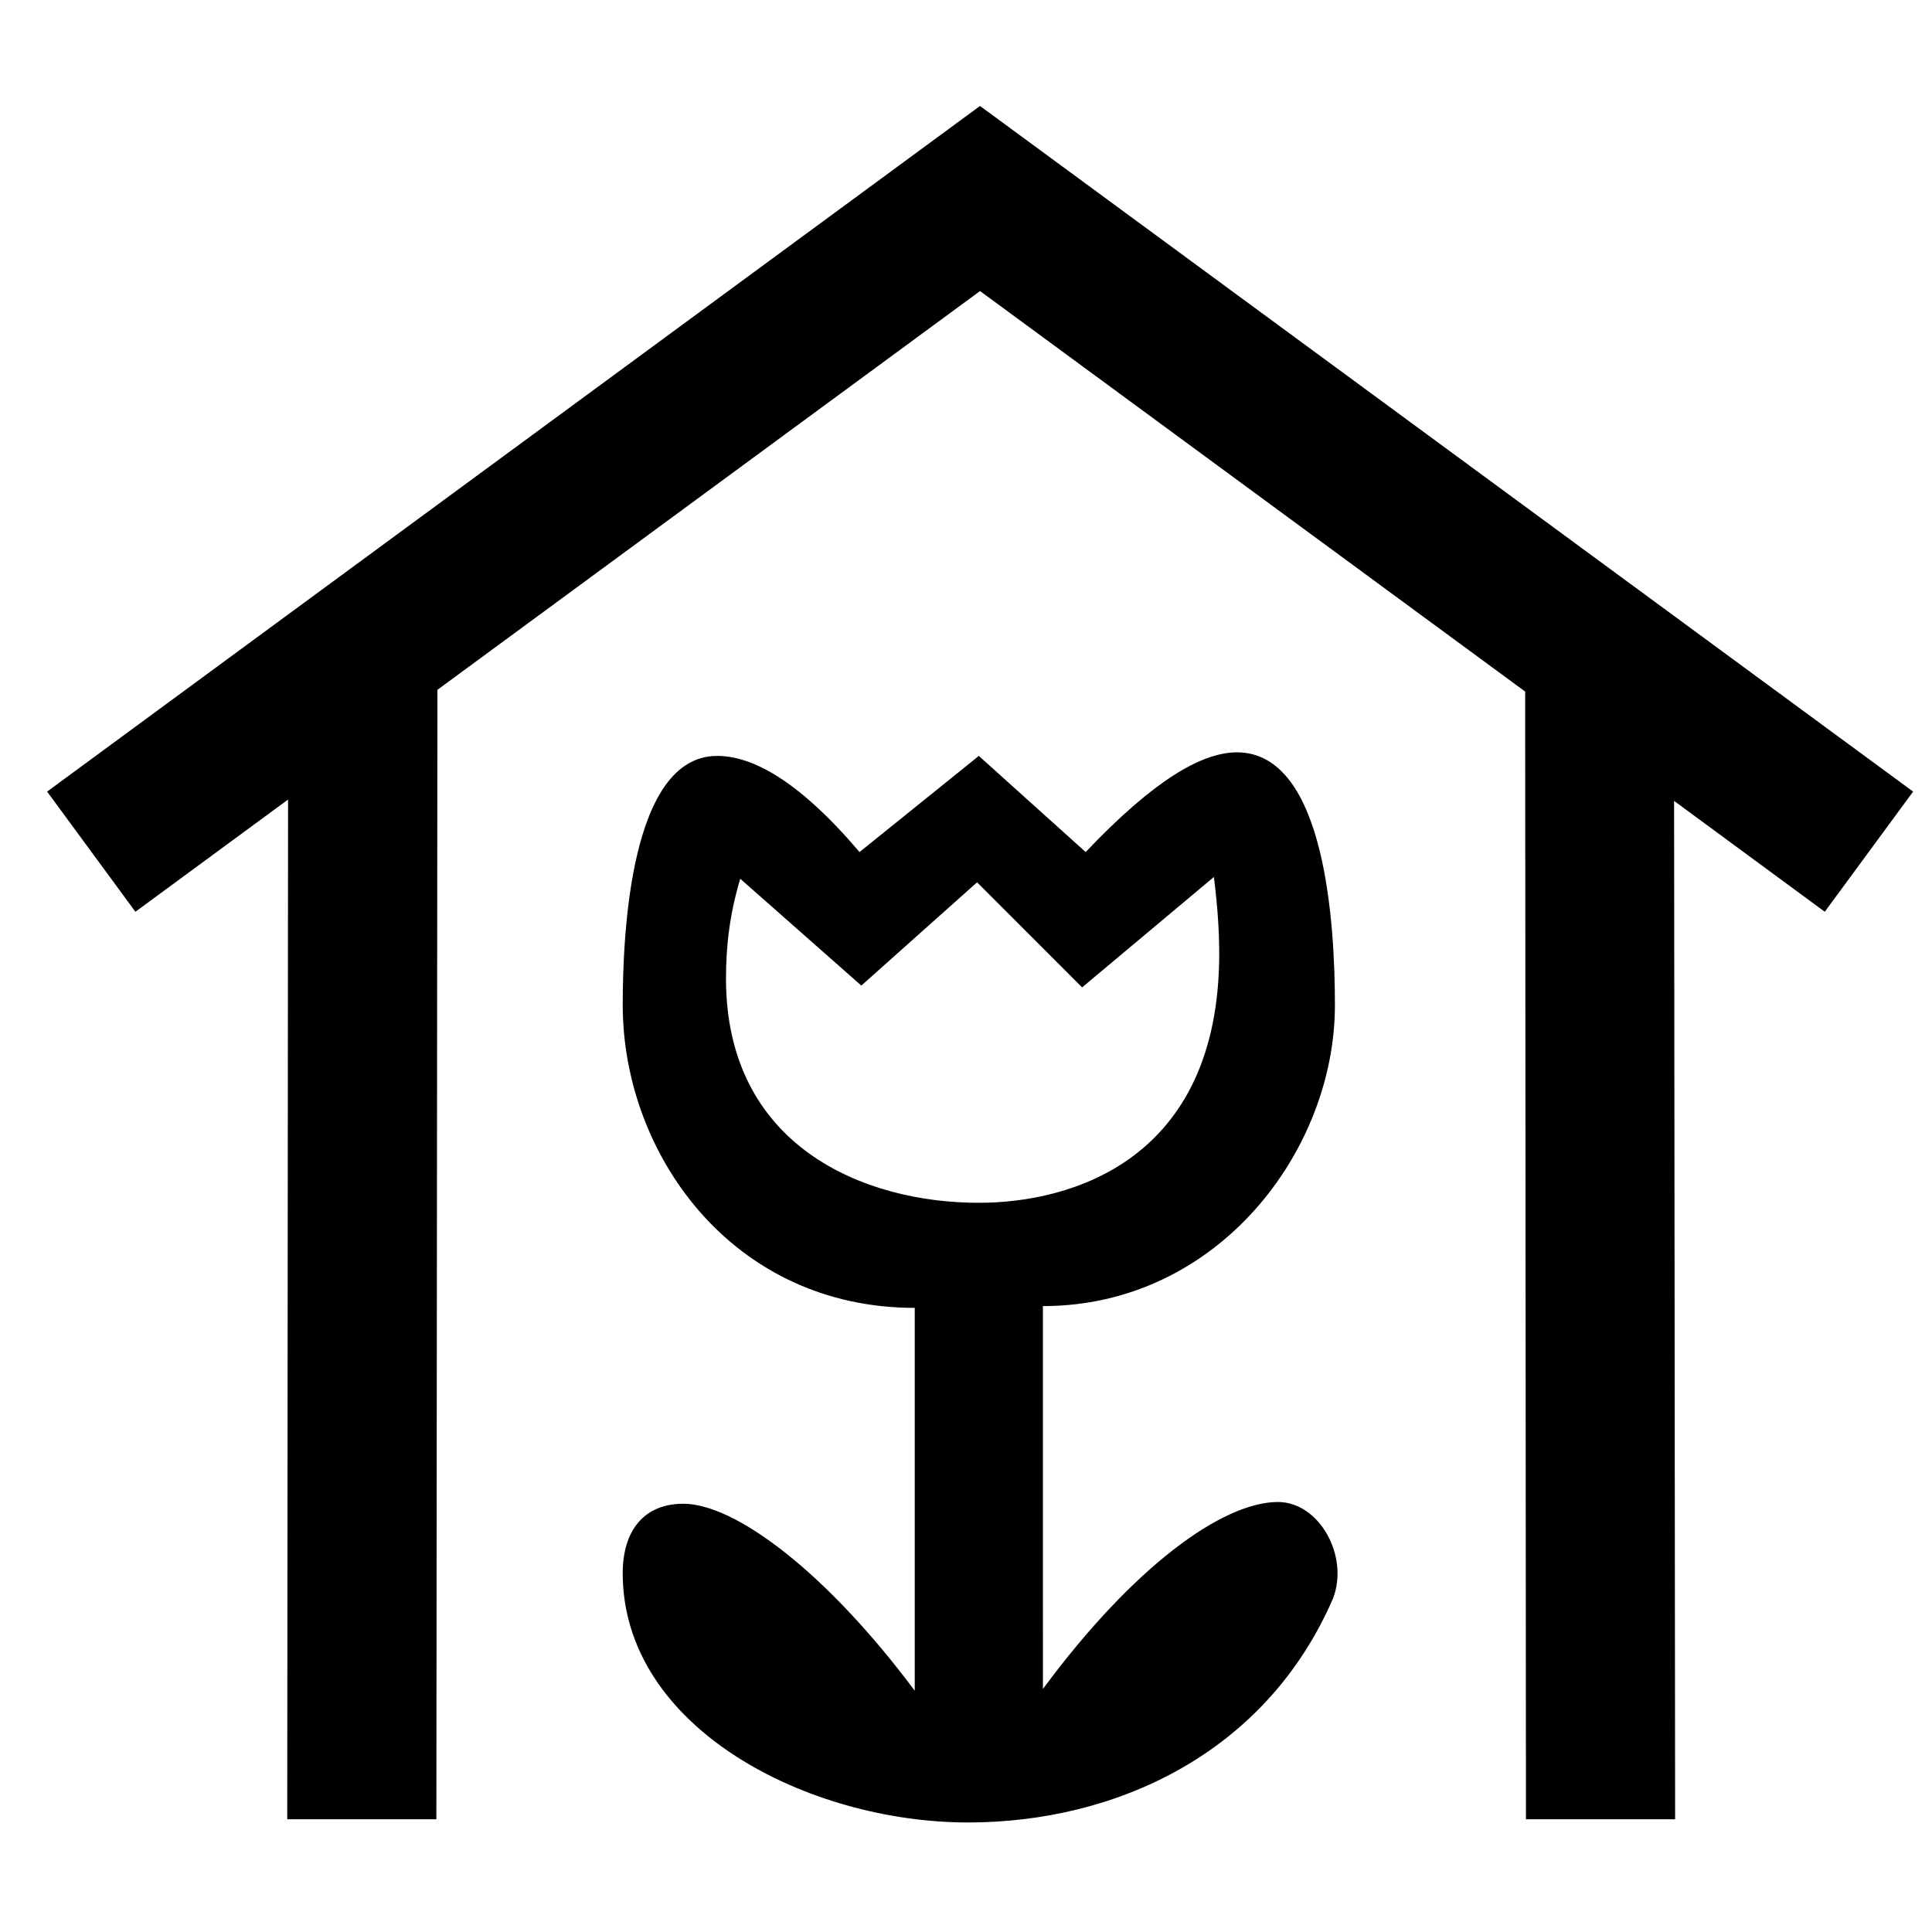
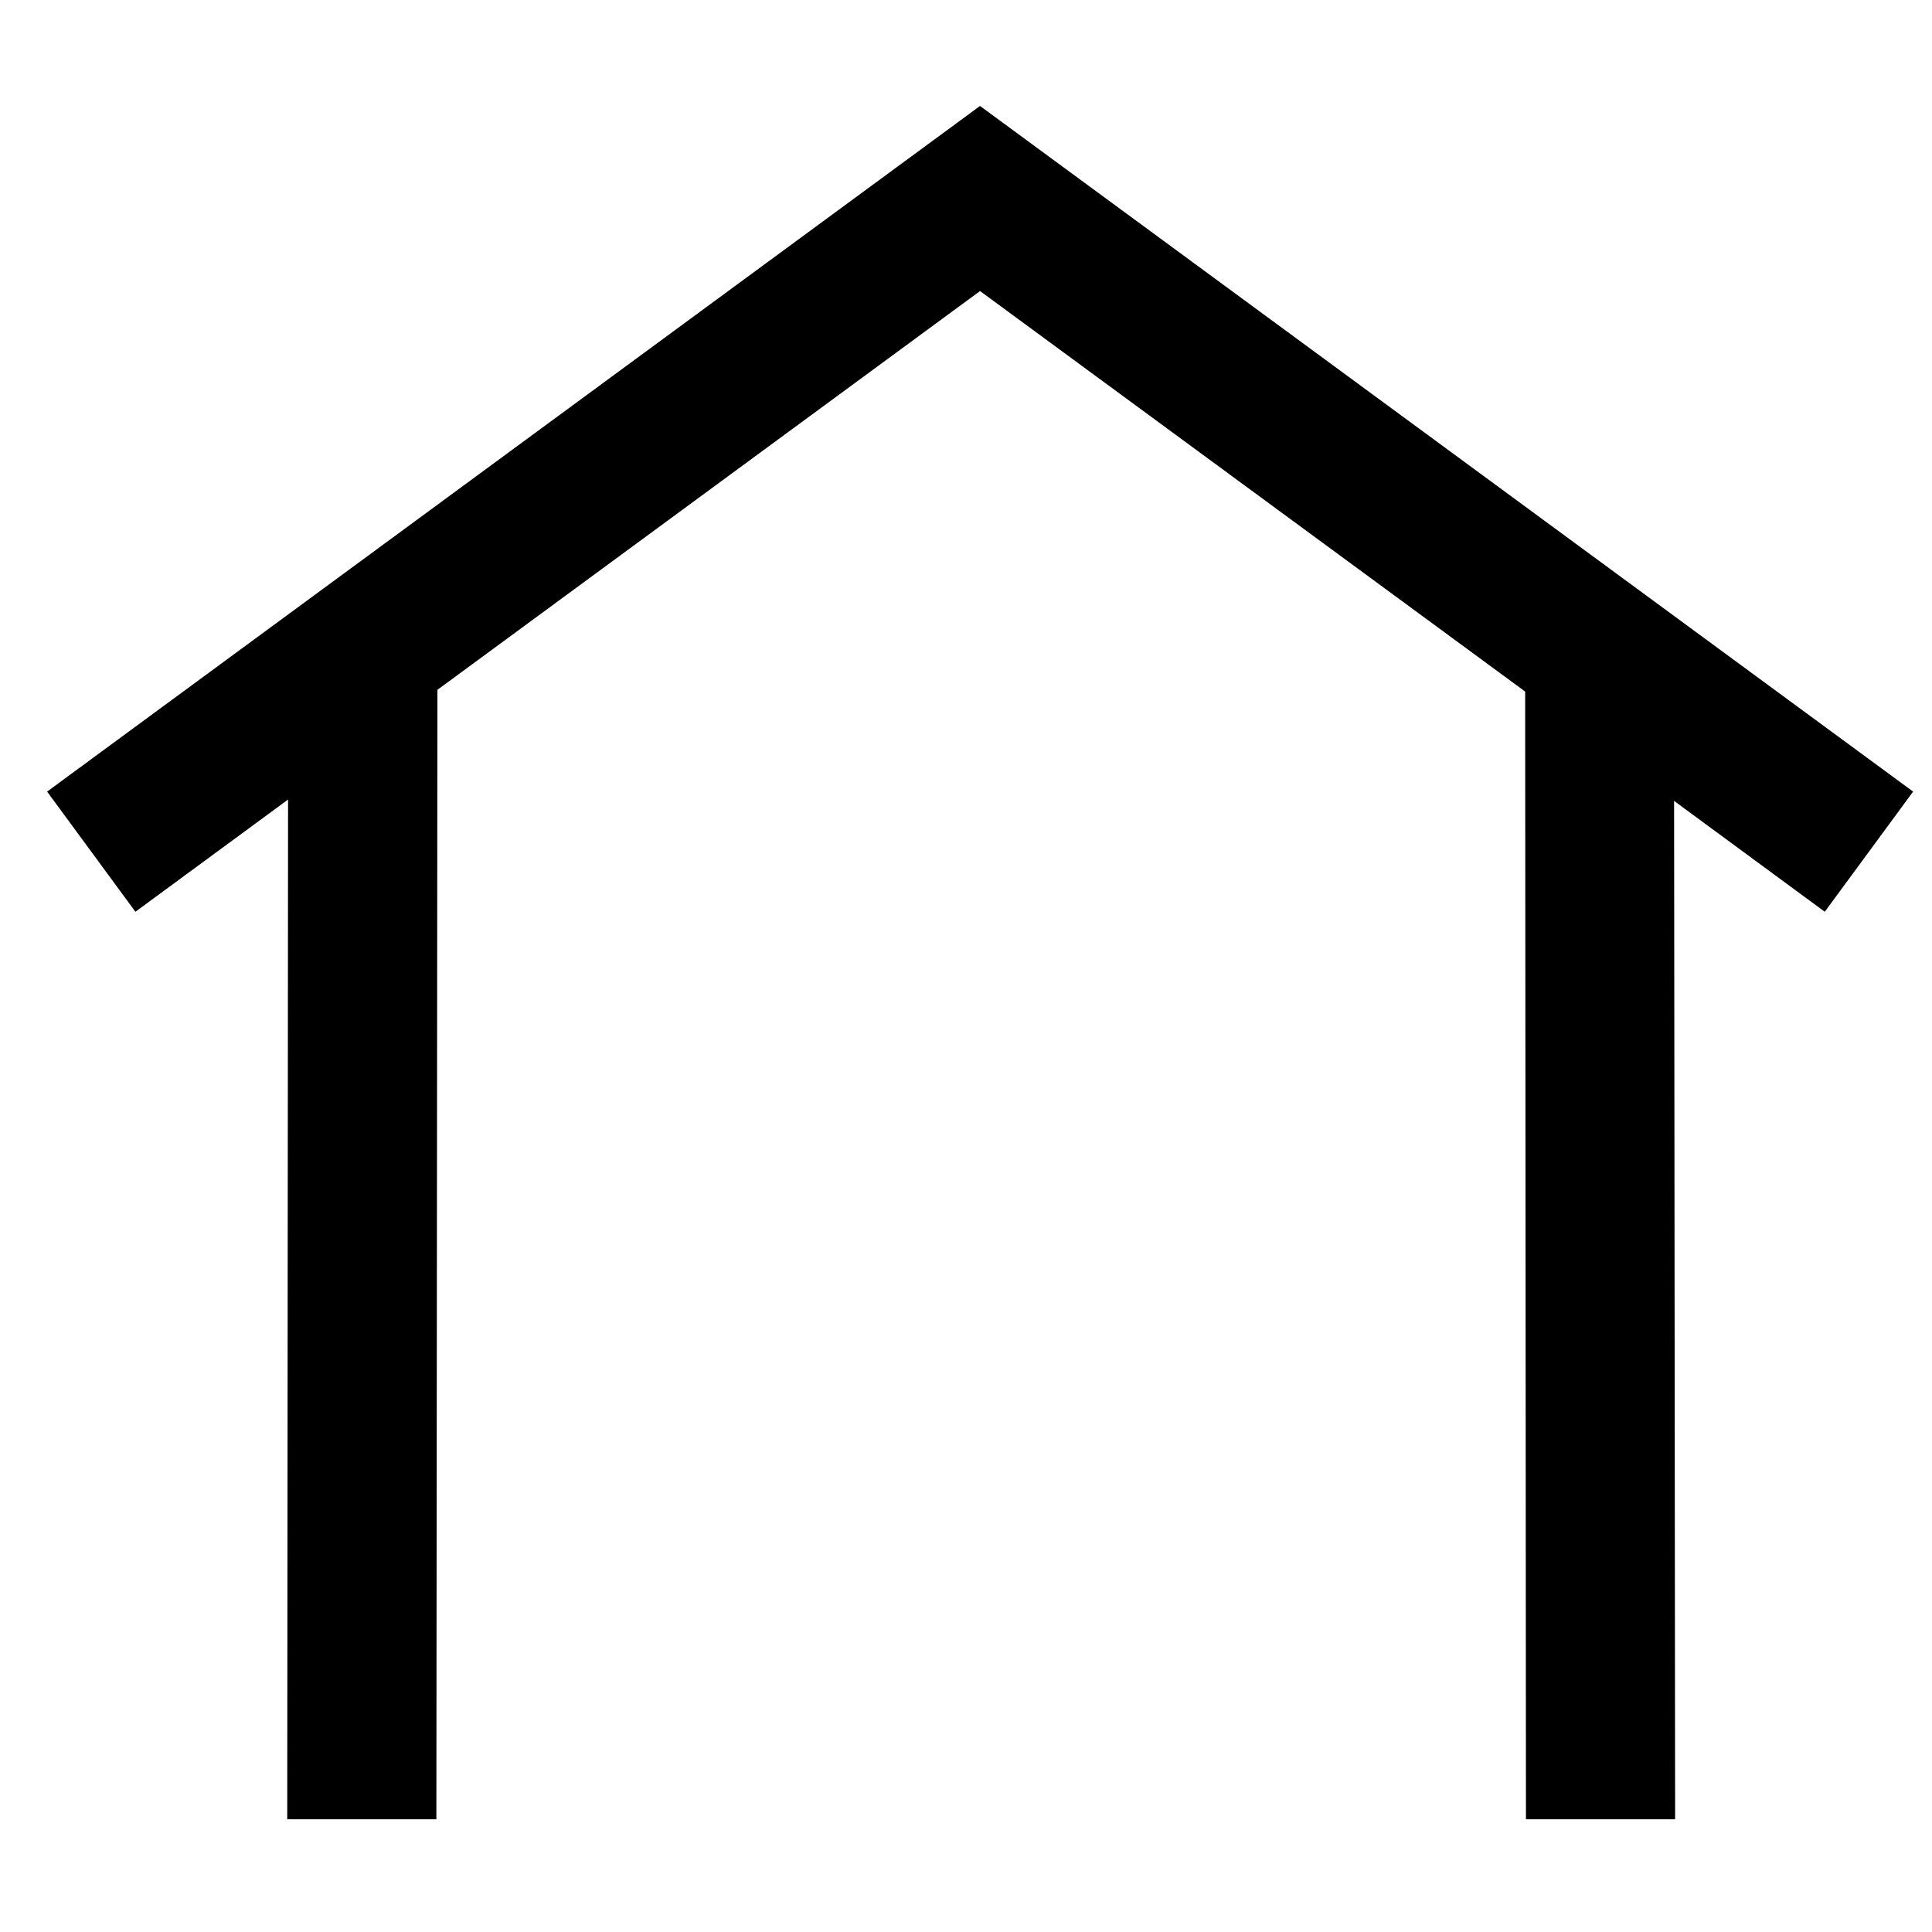
<svg xmlns="http://www.w3.org/2000/svg" fill="#000000" width="800px" height="800px" version="1.1" viewBox="144 144 512 512">
  <g>
    <path d="m220.34 355.89-0.219 270.24h39.52l0.281-299.32 143.8-105.68 144.46 106.14 0.211 298.86h39.531l-0.273-269.88 39.934 29.375 23.41-31.844-247.28-181.7-247.23 181.7 23.398 31.844z" />
-     <path d="m420.38 490.13c46.242 0 77.387-41.051 77.387-79.75 0-20.758-2.363-67-25.953-67-9.438 0-22.176 7.547-40.105 26.422l-28.309-25.477-31.617 25.477c-16.047-18.867-28.312-25.477-37.746-25.477-23.117 0-25.008 47.66-25.008 66.059 0 39.164 28.785 80.215 77.387 80.215v101.46c-23.594-31.621-47.66-49.551-61.344-49.551-10.379 0-16.047 7.082-16.047 18.406 0 41.047 49.078 66.059 91.547 66.059 38.691 0 78.797-17.934 96.73-59.457 4.246-11.324-3.773-25.473-14.625-25.473-14.629 0-38.219 16.984-62.293 49.547zm-16.98-27.375c-30.676 0-67.004-15.102-67.004-59.453 0-8.492 0.941-16.988 3.777-26.422l32.09 28.312 30.672-27.371 27.836 27.844 34.922-29.254c0.945 7.547 1.414 14.152 1.414 20.285-0.012 54.738-39.176 66.059-63.707 66.059z" />
  </g>
</svg>